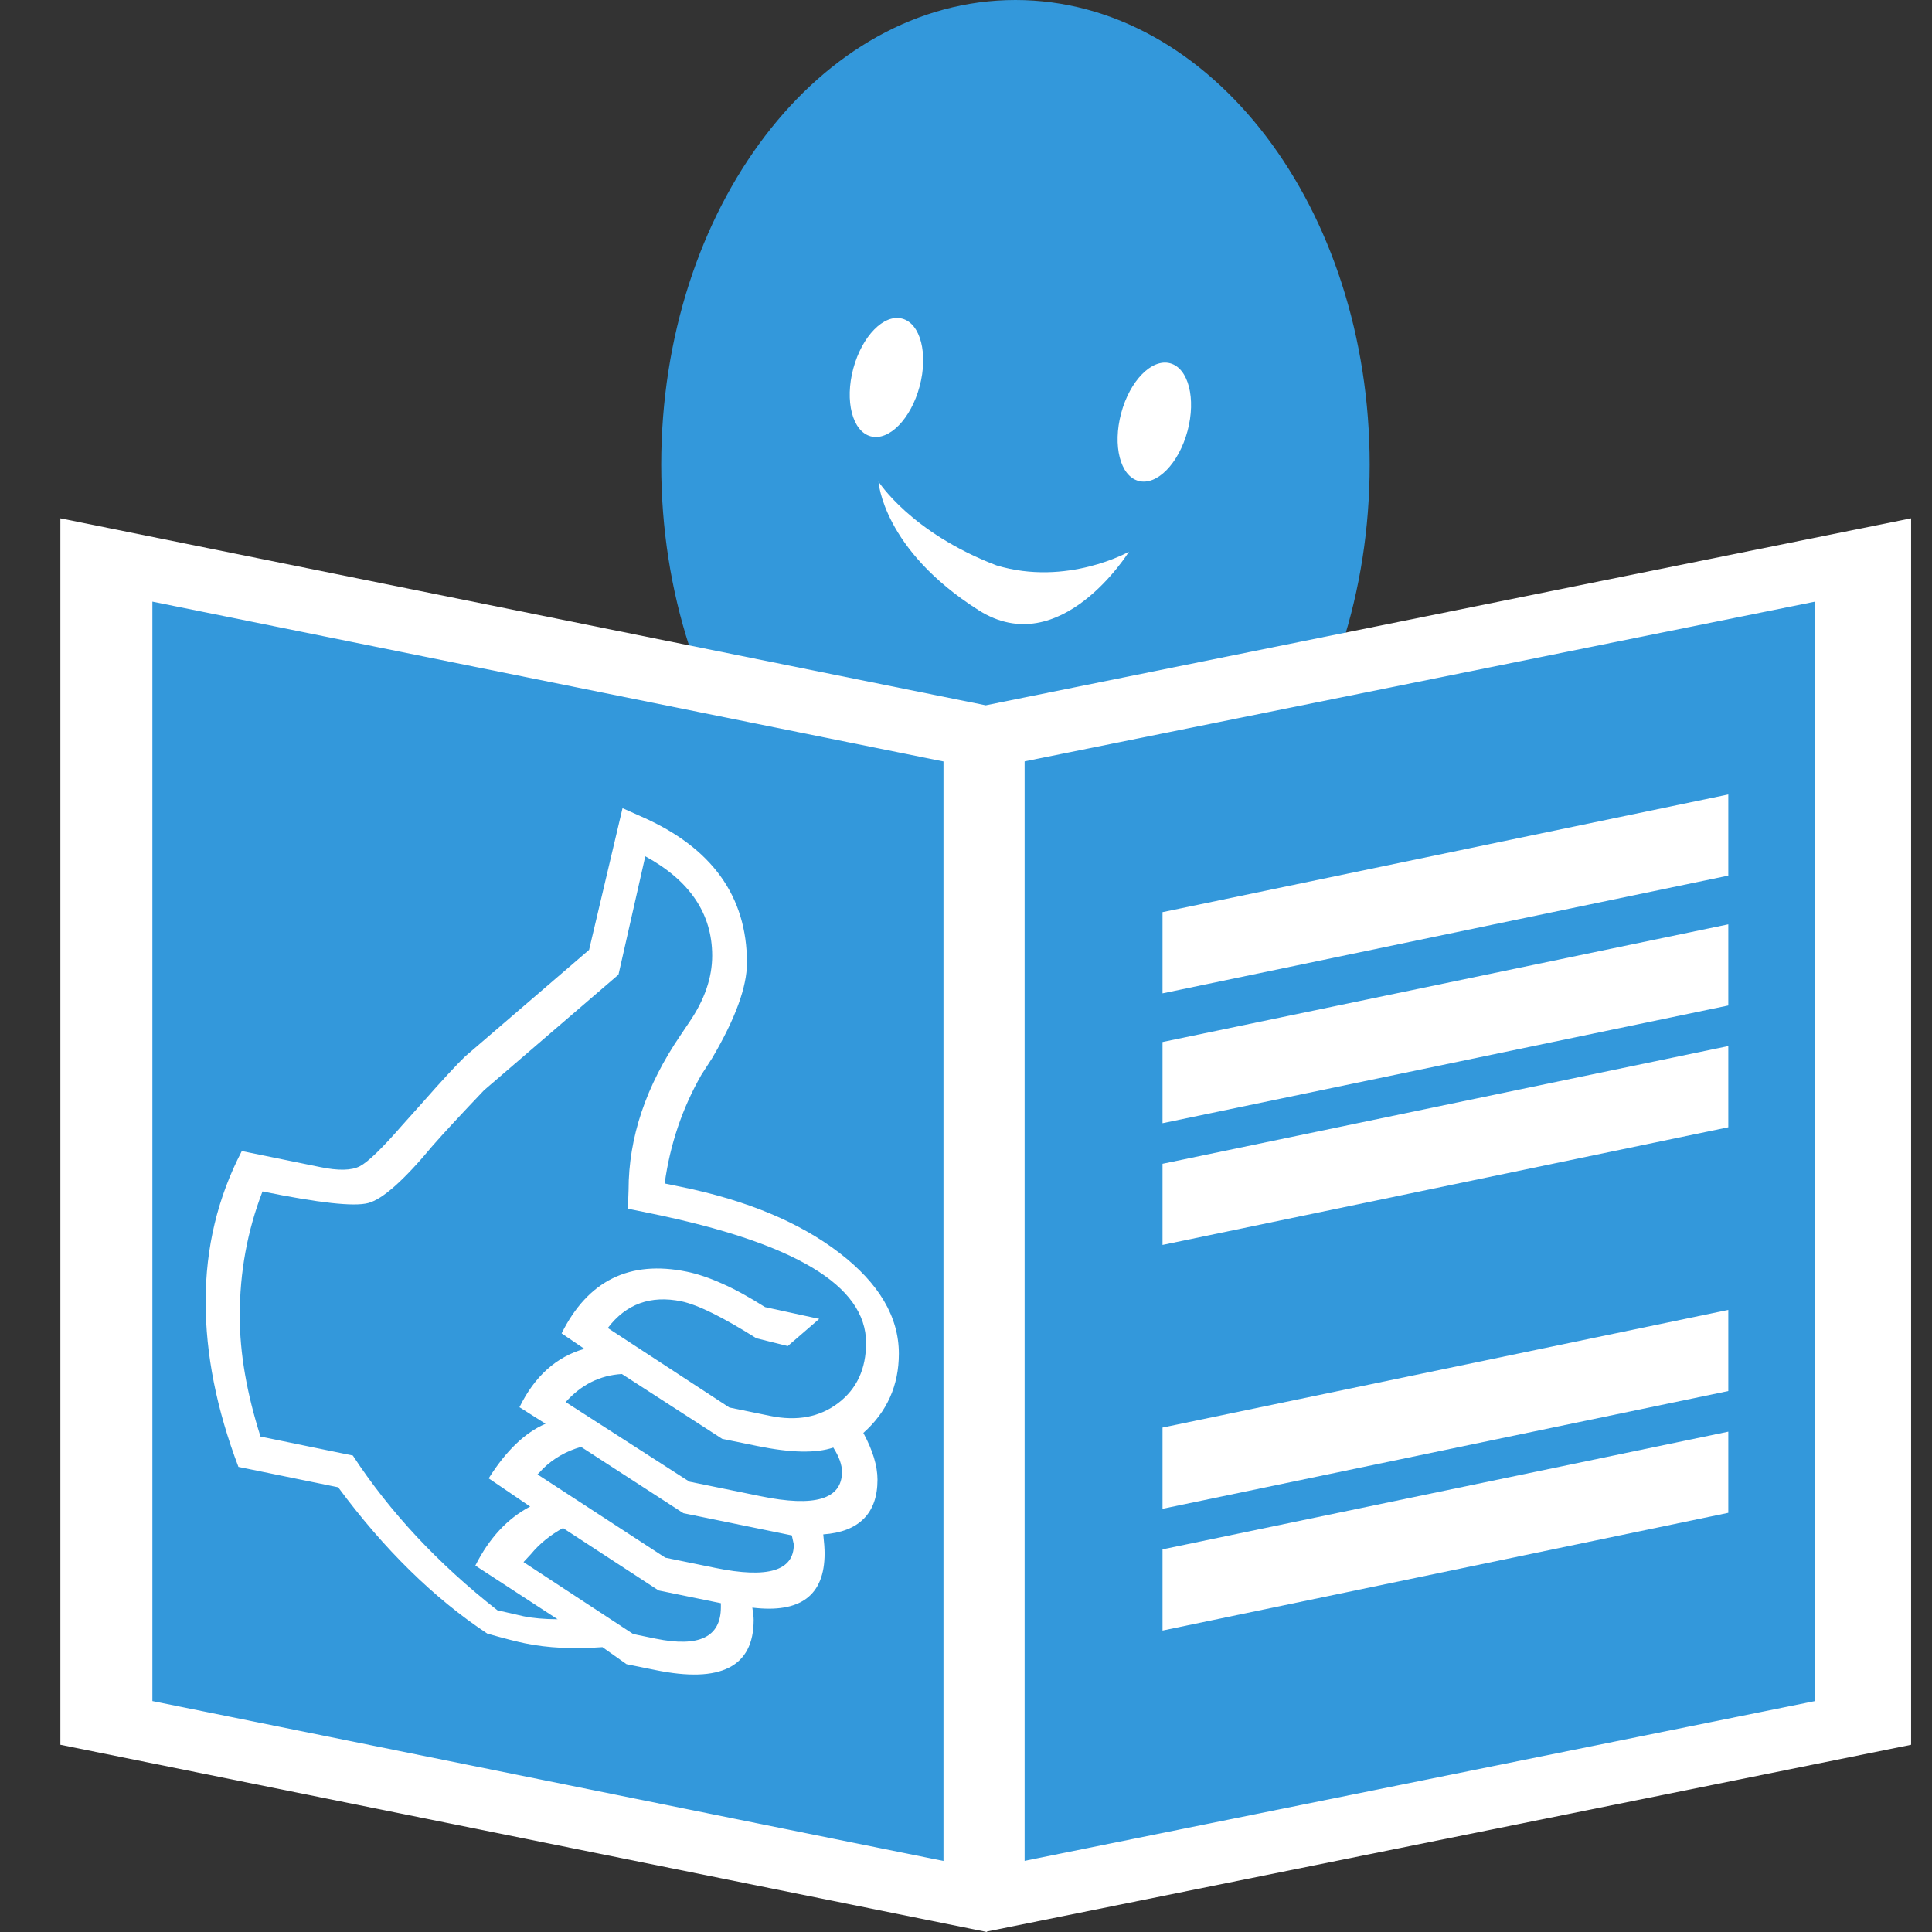
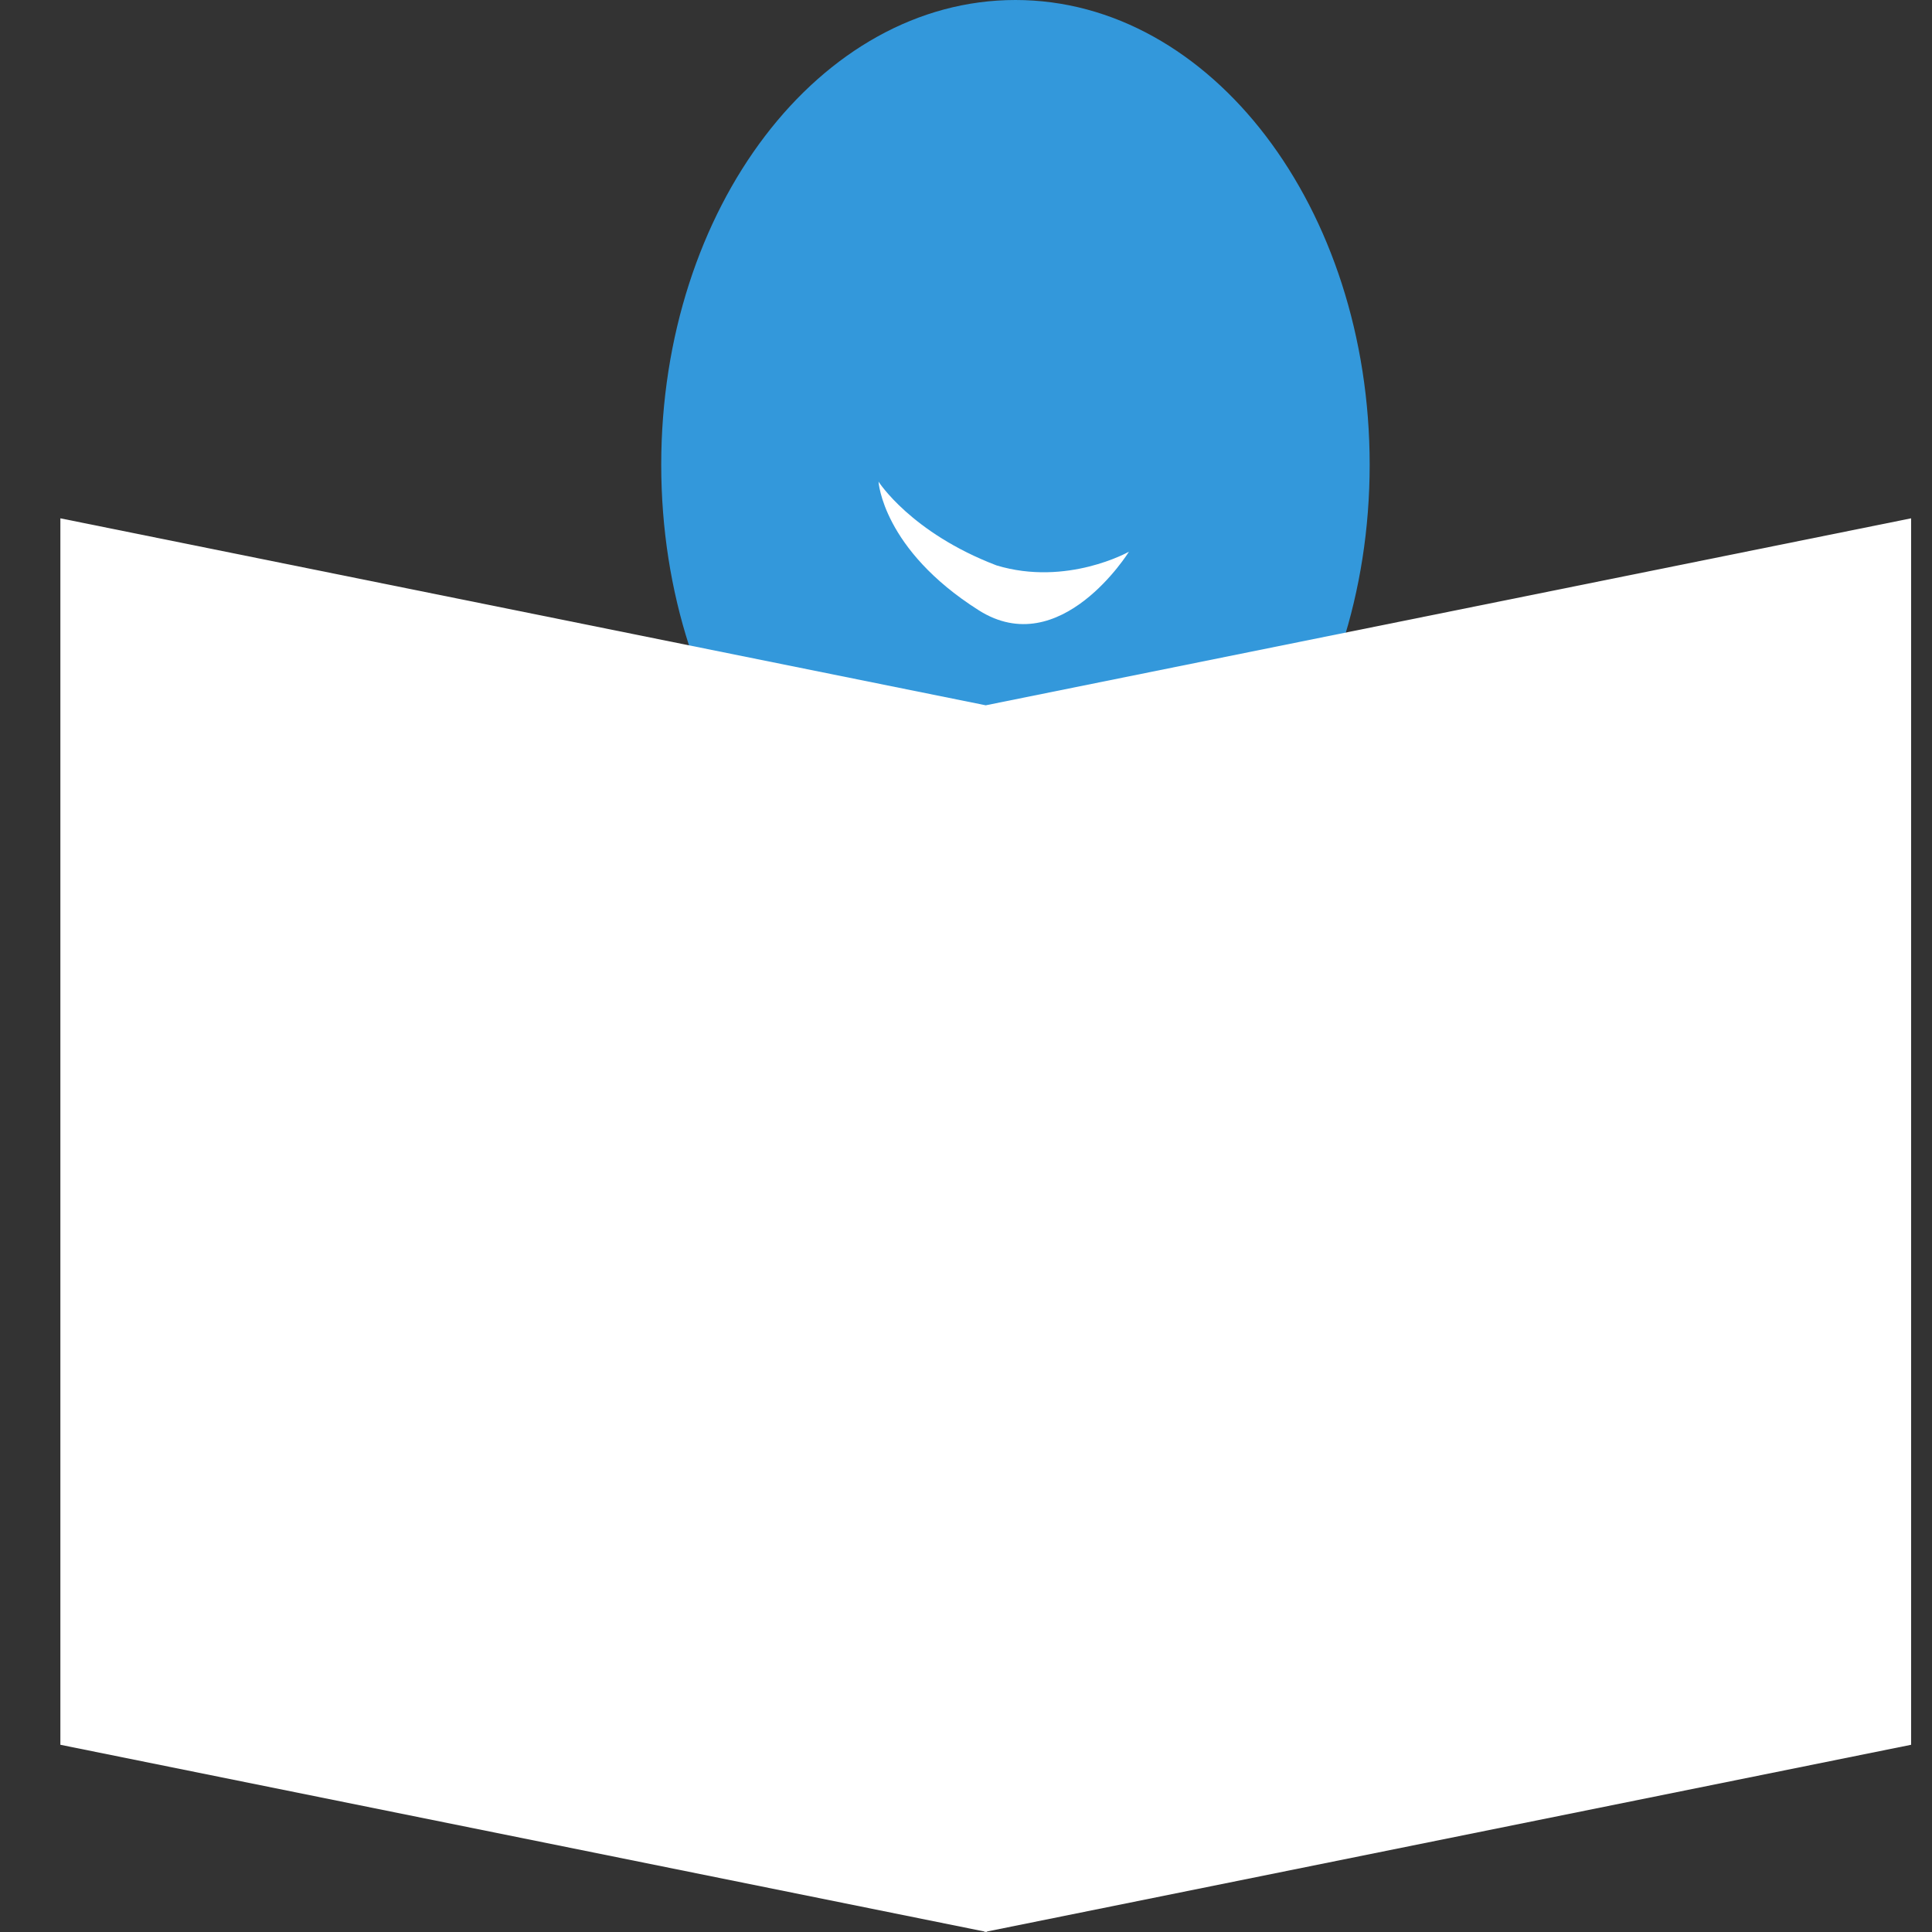
<svg xmlns="http://www.w3.org/2000/svg" width="32px" height="32px" viewBox="0 0 32 32" version="1.1">
  <rect x="0" y="0" width="32" height="32" fill="#333333" stroke="none" />
  <title>Icons/UI/13. Home 2</title>
  <g id="Icons/UI/13.-Home" stroke="none" stroke-width="1" fill="none" fill-rule="evenodd">
    <g id="icon_leichtesprache" transform="translate(1, 0)">
      <path d="M15.819,0 C19.059,0 21.686,3.446 21.686,7.697 C21.686,11.948 19.059,15.394 15.819,15.394 C12.578,15.394 9.952,11.948 9.952,7.697 C9.952,3.446 12.578,0 15.819,0 Z" id="Kopf-Kopie" fill="#3398DB" />
      <path d="M13.551,7.977 C13.551,7.977 14.087,8.823 15.506,9.365 C16.673,9.717 17.699,9.138 17.699,9.138 C17.699,9.138 16.565,10.966 15.211,10.108 C13.618,9.099 13.551,7.977 13.551,7.977 Z" id="Mund-Kopie" fill="#FFFFFF" fill-rule="nonzero" />
-       <path d="M18.381,6.017 C18.684,6.098 18.813,6.601 18.669,7.139 C18.524,7.677 18.162,8.048 17.858,7.966 C17.555,7.885 17.426,7.383 17.57,6.844 C17.714,6.306 18.077,5.936 18.381,6.017 Z M13.944,5.278 C14.247,5.359 14.376,5.861 14.232,6.399 C14.088,6.938 13.725,7.308 13.422,7.227 C13.118,7.145 12.989,6.643 13.133,6.105 C13.278,5.567 13.64,5.196 13.944,5.278 Z" id="Augen-Kopie" fill="#FFFFFF" />
      <polygon id="Buch-Kopie-2" fill="#FFFFFF" points="15.327 11.682 30.654 8.585 30.654 28.899 15.347 31.992 15.347 32 15.327 31.996 15.307 32 15.307 31.992 0 28.899 0 8.585" />
-       <path d="M1.524,9.965 L15.282,12.745 L15.282,30.956 L1.524,28.175 L1.524,9.965 Z M29.063,9.965 L15.305,12.745 L15.305,30.956 L29.063,28.175 L29.063,9.965 Z" id="Buch-Kopie-3" fill="#3398DB" />
-       <path d="M15.971,31.309 L14.627,31.309 L14.627,12.352 L15.971,12.352 L15.971,31.309 Z M18.255,27.007 L18.255,25.662 L27.626,23.713 L27.626,25.057 L18.255,27.007 Z M18.255,24.99 L18.255,23.645 L27.626,21.696 L27.626,23.04 L18.255,24.99 Z M18.255,20.62 L18.255,19.276 L27.626,17.326 L27.626,18.671 L18.255,20.62 Z M18.255,18.604 L18.255,17.259 L27.626,15.31 L27.626,16.654 L18.255,18.604 Z M18.255,16.453 L18.255,15.108 L27.626,13.159 L27.626,14.503 L18.255,16.453 Z" id="Form-4-Kopie" fill="#FFFFFF" />
-       <path d="M2.949,24.296 L4.601,24.634 C5.362,25.662 6.185,26.47 7.072,27.058 C7.353,27.138 7.56,27.191 7.693,27.218 C8.07,27.296 8.498,27.317 8.978,27.282 L9.377,27.564 L9.854,27.661 C10.94,27.884 11.483,27.607 11.483,26.831 C11.483,26.787 11.476,26.719 11.461,26.627 C12.259,26.724 12.658,26.425 12.658,25.729 C12.658,25.655 12.651,25.55 12.636,25.414 C12.932,25.393 13.155,25.307 13.306,25.155 C13.458,25.003 13.534,24.787 13.534,24.508 C13.534,24.281 13.456,24.023 13.3,23.734 C13.692,23.385 13.888,22.947 13.888,22.421 C13.888,21.813 13.56,21.256 12.902,20.751 C12.244,20.246 11.372,19.882 10.286,19.659 L10.009,19.602 C10.098,18.955 10.301,18.354 10.619,17.799 L10.796,17.525 C11.18,16.872 11.372,16.346 11.372,15.947 C11.372,14.846 10.792,14.04 9.632,13.529 L9.311,13.386 L8.757,15.733 L6.706,17.496 C6.566,17.63 6.322,17.894 5.975,18.288 L5.665,18.634 C5.332,19.017 5.098,19.244 4.961,19.316 C4.824,19.388 4.604,19.393 4.301,19.33 L3.005,19.065 C2.606,19.833 2.406,20.664 2.406,21.558 C2.406,22.43 2.587,23.342 2.949,24.296 Z M3.315,23.794 C3.086,23.075 2.971,22.409 2.971,21.795 C2.971,21.071 3.097,20.384 3.348,19.734 C4.279,19.924 4.863,19.989 5.099,19.926 C5.336,19.864 5.691,19.549 6.163,18.98 C6.355,18.761 6.64,18.454 7.017,18.058 L9.244,16.143 L9.688,14.183 C10.427,14.586 10.796,15.135 10.796,15.829 C10.796,16.191 10.671,16.557 10.419,16.927 L10.275,17.141 C9.699,17.983 9.411,18.841 9.411,19.712 L9.4,20.02 L9.8,20.102 C10.978,20.344 11.863,20.642 12.456,20.997 C13.049,21.352 13.345,21.767 13.345,22.242 C13.345,22.672 13.192,23.004 12.885,23.238 C12.577,23.472 12.202,23.543 11.758,23.452 L11.081,23.313 L9.067,21.996 C9.37,21.597 9.776,21.45 10.286,21.554 C10.419,21.582 10.589,21.646 10.796,21.748 C11.003,21.85 11.247,21.989 11.528,22.166 L12.048,22.295 L12.569,21.845 L11.672,21.65 C11.413,21.486 11.177,21.356 10.962,21.261 C10.748,21.165 10.552,21.099 10.375,21.063 C9.429,20.869 8.738,21.21 8.302,22.085 L8.679,22.341 C8.214,22.473 7.855,22.795 7.604,23.308 L8.036,23.582 C7.697,23.727 7.382,24.028 7.094,24.486 L7.781,24.953 C7.405,25.15 7.102,25.476 6.873,25.931 L8.236,26.82 C8.014,26.819 7.826,26.802 7.671,26.77 L7.238,26.671 C6.256,25.901 5.458,25.046 4.844,24.108 L3.315,23.794 Z M8.369,23.223 C8.628,22.934 8.938,22.779 9.3,22.758 L10.962,23.832 L11.546,23.951 C12.097,24.064 12.516,24.073 12.802,23.976 C12.898,24.127 12.946,24.262 12.946,24.378 C12.946,24.605 12.834,24.752 12.608,24.82 C12.383,24.887 12.045,24.874 11.594,24.781 L10.419,24.541 L8.369,23.223 Z M7.903,24.421 C7.94,24.384 7.97,24.353 7.992,24.327 C8.169,24.155 8.38,24.034 8.624,23.965 L10.319,25.063 L12.115,25.431 L12.148,25.581 C12.148,26.018 11.716,26.147 10.851,25.97 L10.02,25.8 L7.903,24.421 Z M7.671,25.873 C7.722,25.817 7.763,25.774 7.793,25.742 C7.933,25.572 8.11,25.427 8.325,25.309 L9.909,26.343 L10.94,26.554 L10.94,26.62 C10.94,27.115 10.579,27.289 9.857,27.141 L9.488,27.065 L7.671,25.873 Z" id="Hand-Kopie-3" fill="#FFFFFF" fill-rule="nonzero" />
    </g>
  </g>
</svg>